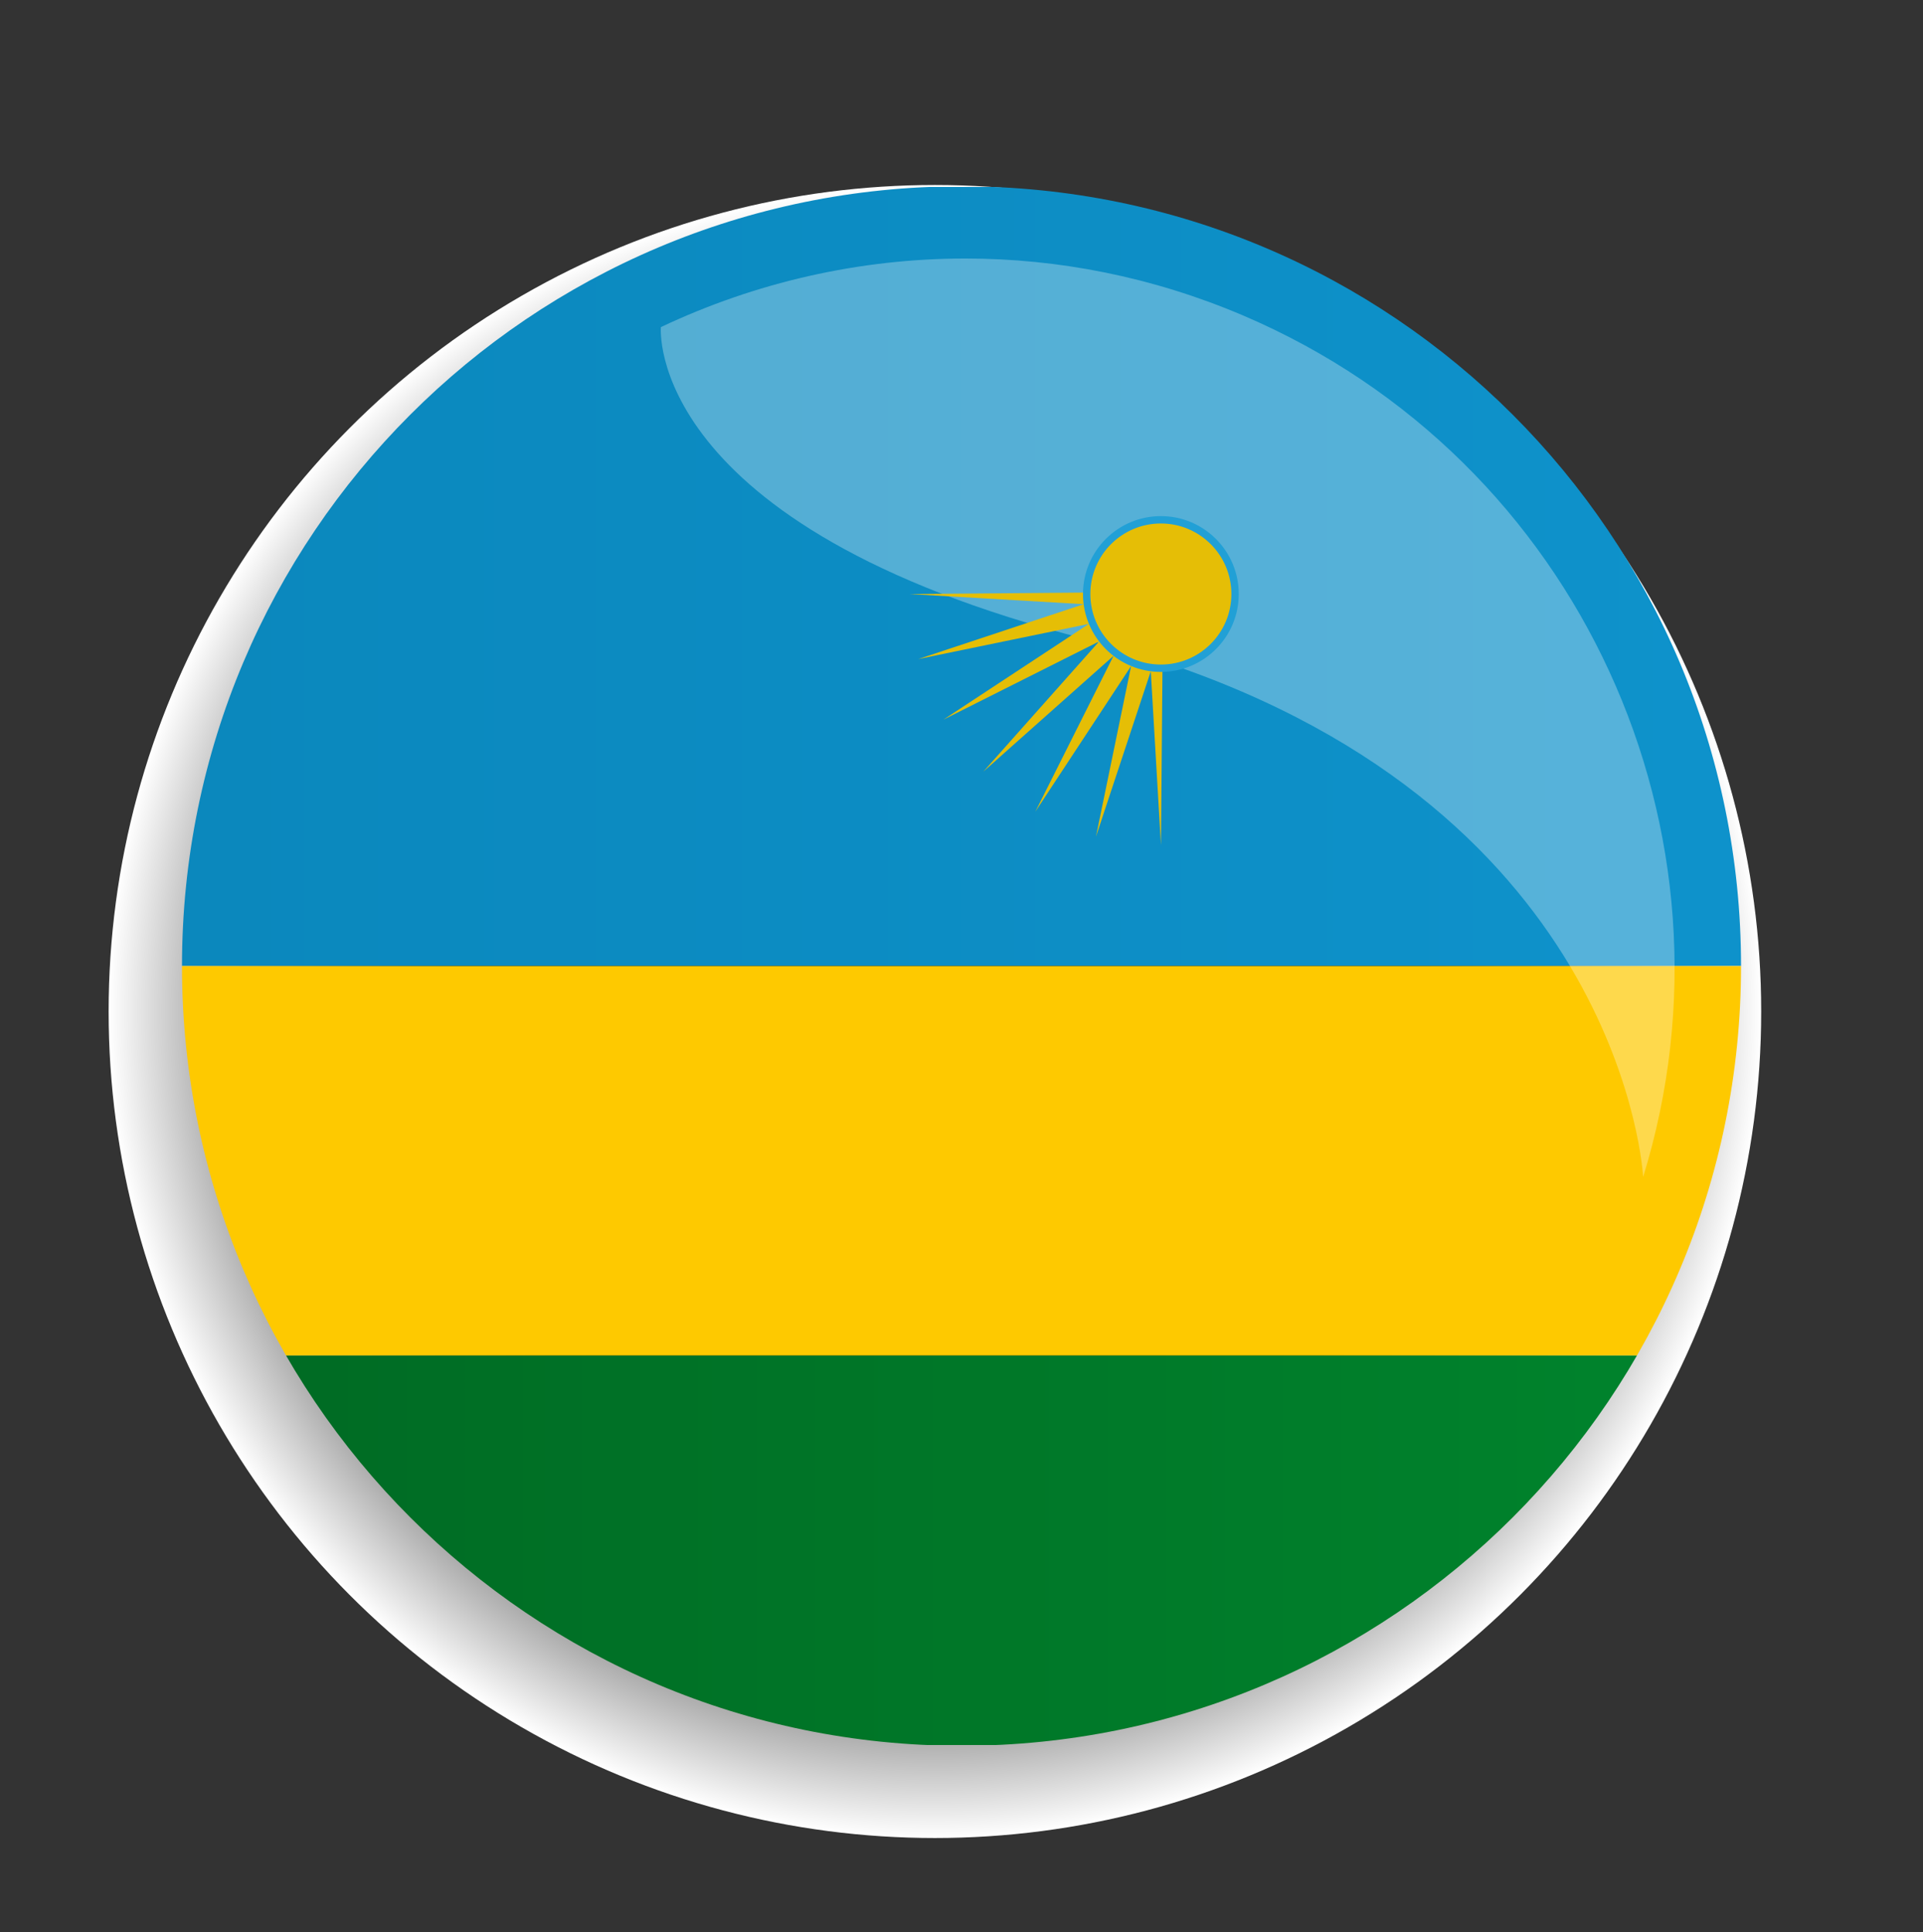
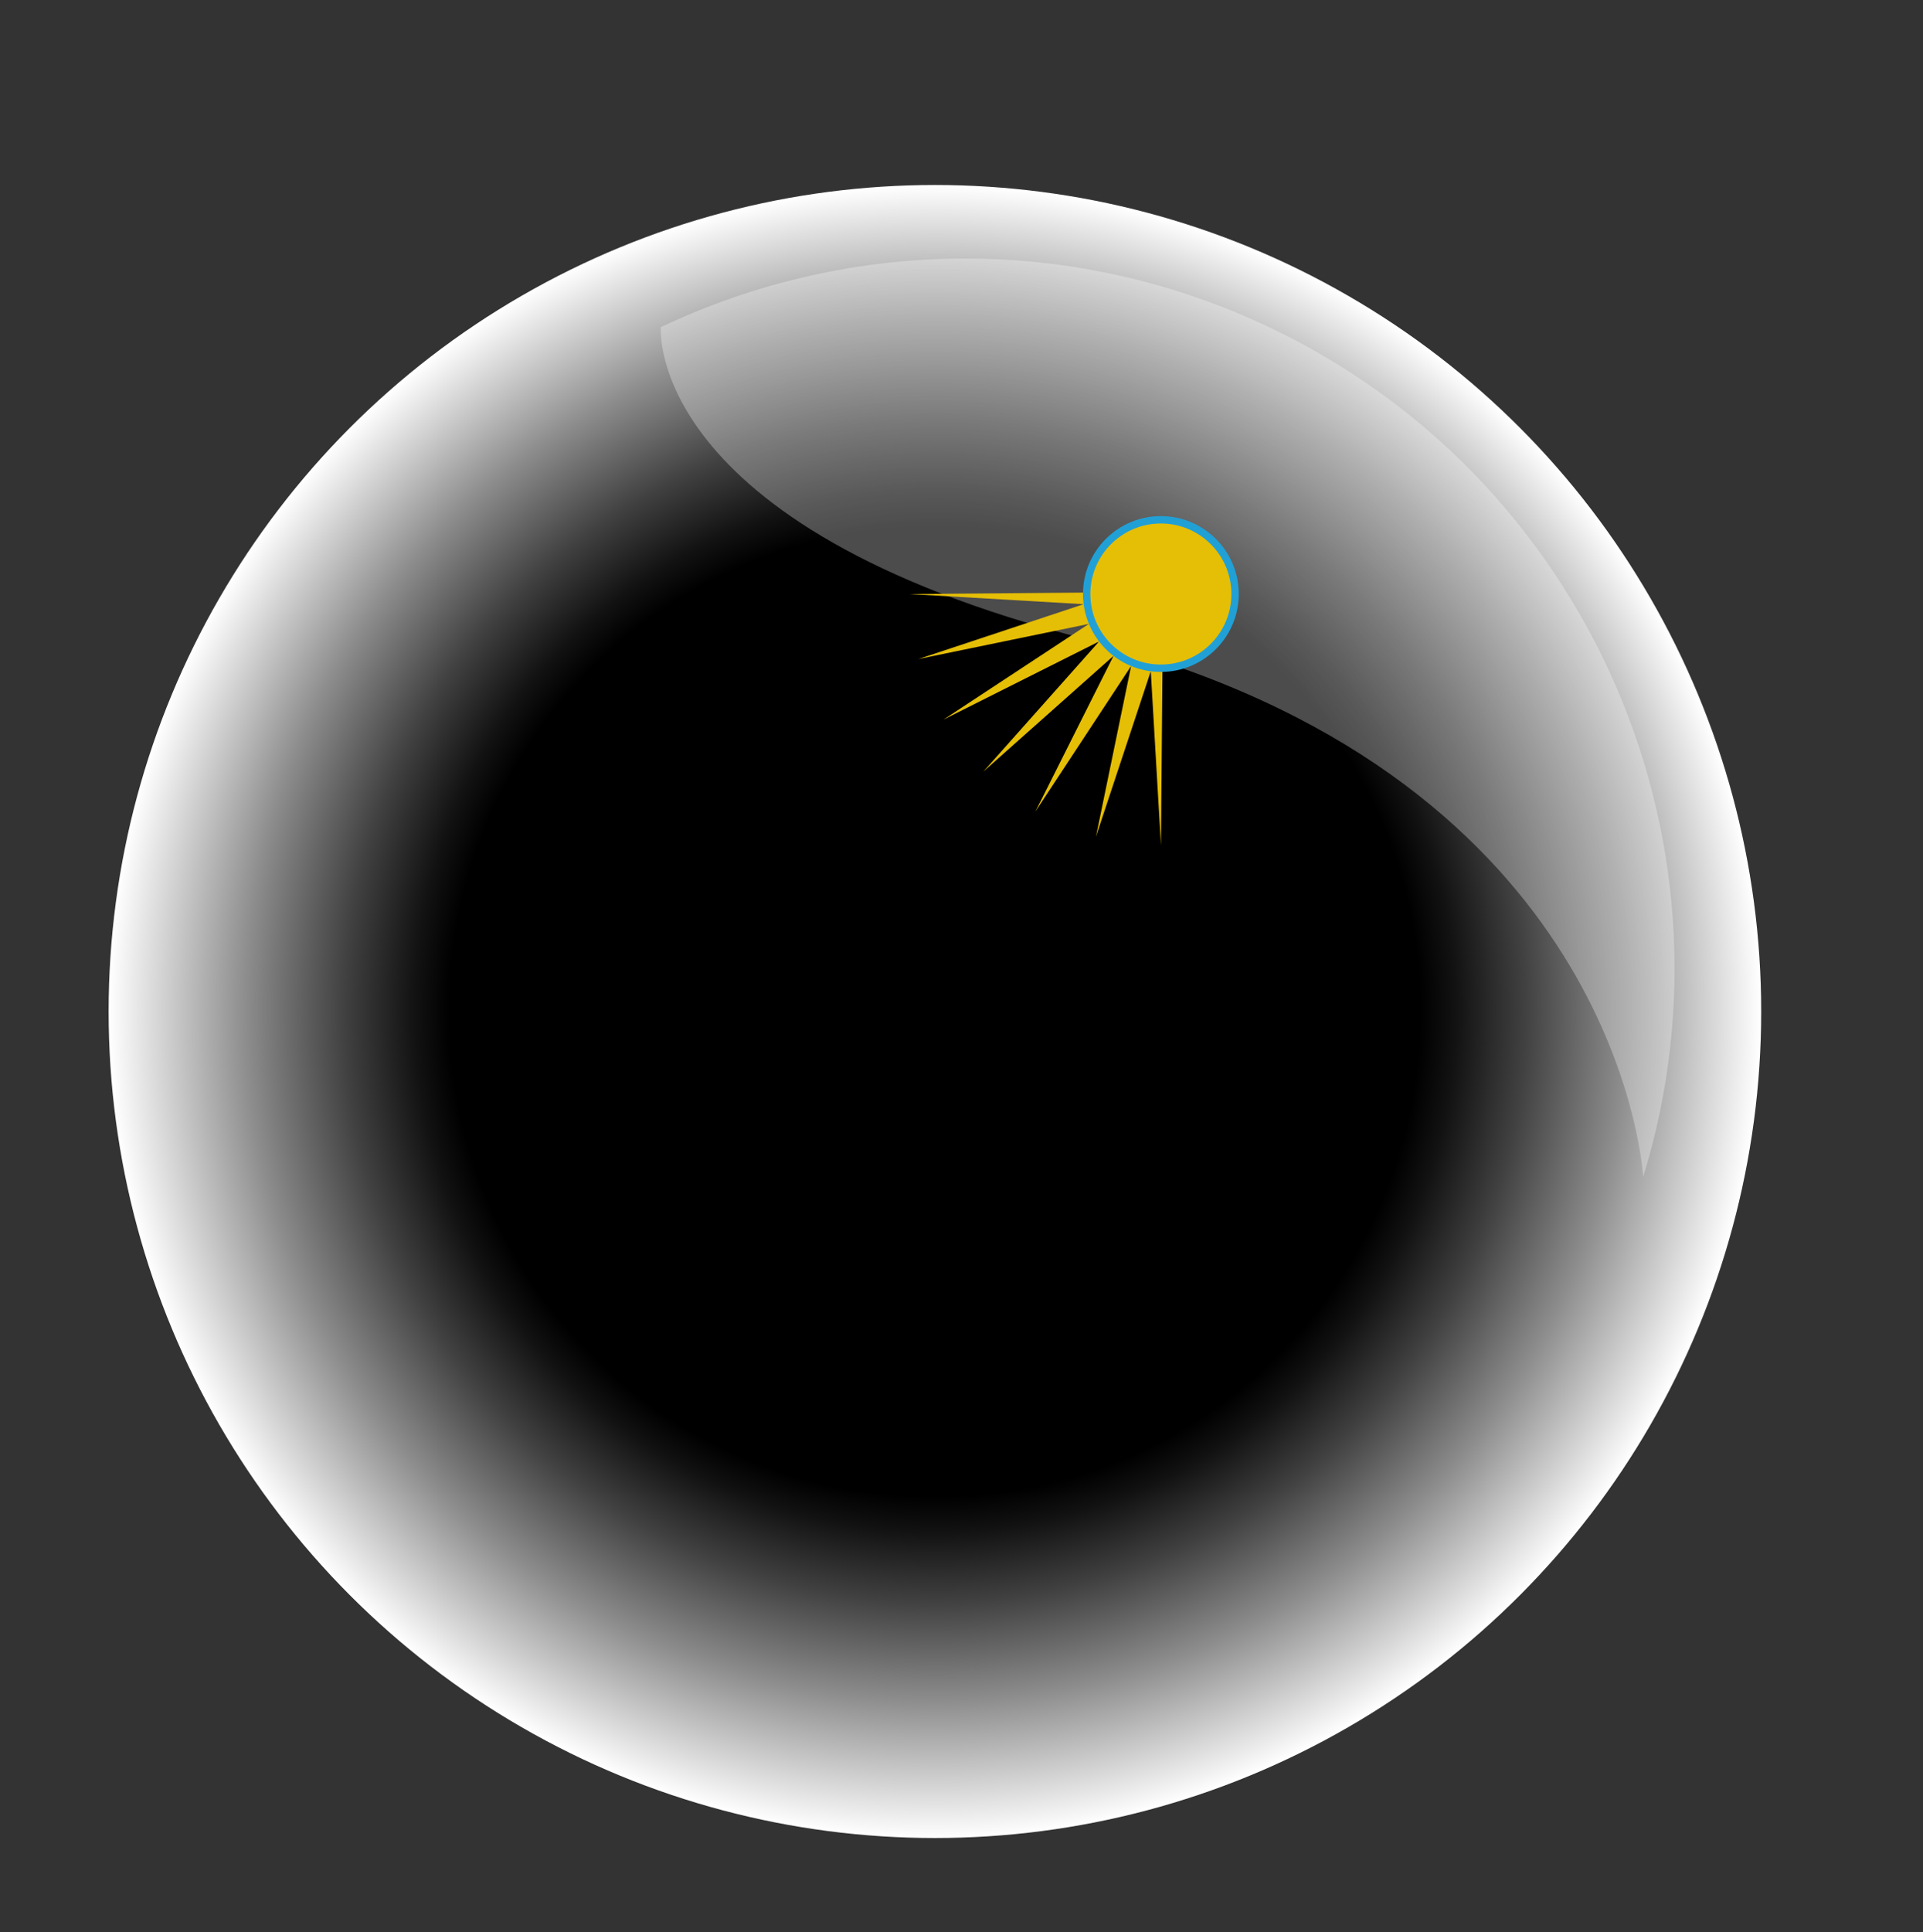
<svg xmlns="http://www.w3.org/2000/svg" xmlns:xlink="http://www.w3.org/1999/xlink" version="1.1" id="Ebene_1" x="0px" y="0px" width="69.928px" height="70.239px" viewBox="0 0 69.928 70.239" enable-background="new 0 0 69.928 70.239" xml:space="preserve">
  <rect x="0" y="0" width="69.928" height="70.239" fill="#333333" stroke="none" />
  <radialGradient id="SVGID_1_" cx="34.143" cy="36.895" r="29.895" gradientTransform="matrix(1.005 0 0 1.005 -0.319 -0.311)" gradientUnits="userSpaceOnUse">
    <stop offset="0.587" style="stop-color:#000000" />
    <stop offset="0.63" style="stop-color:#121212" />
    <stop offset="0.715" style="stop-color:#414141" />
    <stop offset="0.835" style="stop-color:#8D8D8D" />
    <stop offset="0.984" style="stop-color:#F4F4F4" />
    <stop offset="1" style="stop-color:#FFFFFF" />
  </radialGradient>
  <circle fill="url(#SVGID_1_)" cx="33.997" cy="36.772" r="30.047" />
  <g>
    <defs>
-       <path id="SVGID_2_" d="M34.964,6.773c-15.658,0-28.346,12.691-28.346,28.347c0,15.654,12.688,28.346,28.346,28.346    c15.655,0,28.347-12.691,28.347-28.346C63.311,19.464,50.619,6.773,34.964,6.773z" />
-     </defs>
+       </defs>
    <clipPath id="SVGID_3_">
      <use xlink:href="#SVGID_2_" overflow="visible" />
    </clipPath>
    <g clip-path="url(#SVGID_3_)">
      <linearGradient id="SVGID_4_" gradientUnits="userSpaceOnUse" x1="77.448" y1="20.958" x2="-7.517" y2="20.958">
        <stop offset="0" style="stop-color:#0F95CF" />
        <stop offset="1" style="stop-color:#0A85B9" />
      </linearGradient>
      <rect x="-7.517" y="6.797" fill="url(#SVGID_4_)" width="84.965" height="28.32" />
      <linearGradient id="SVGID_5_" gradientUnits="userSpaceOnUse" x1="77.448" y1="42.199" x2="-7.517" y2="42.199">
        <stop offset="0" style="stop-color:#FEC900" />
        <stop offset="1" style="stop-color:#FEC900" />
      </linearGradient>
      <rect x="-7.517" y="35.118" fill="url(#SVGID_5_)" width="84.965" height="14.161" />
      <linearGradient id="SVGID_6_" gradientUnits="userSpaceOnUse" x1="77.448" y1="56.359" x2="-7.517" y2="56.359">
        <stop offset="0" style="stop-color:#008B2F" />
        <stop offset="1" style="stop-color:#006321" />
      </linearGradient>
      <rect x="-7.517" y="49.279" fill="url(#SVGID_6_)" width="84.965" height="14.16" />
    </g>
  </g>
  <path opacity="0.3" fill="#FFFFFF" d="M42.129,24.001c16.954,5.546,17.622,18.787,17.622,18.787  c3.851-12.473-2.277-26.088-14.551-31.321c-3.297-1.404-6.724-2.069-10.095-2.069c-3.854,0-7.639,0.869-11.073,2.494  c0,0-0.636,7.237,15.48,11.35c0.878,0.223,1.718,0.467,2.521,0.728" />
  <g>
    <g id="h">
      <path id="q" fill="#E5BE06" d="M-835.153-166.504l-6.326,0.369l6.016,1.995l-6.205-1.28l5.293,3.482l-5.663-2.843l4.211,4.734    l-4.734-4.211l2.843,5.664l-3.483-5.293l1.28,6.206l-1.995-6.015l-0.368,6.325l-0.08-9.211L-835.153-166.504z" />
      <g transform="scale(1,-1)">
        <path id="q_1_" fill="#E5BE06" d="M-835.153-166.504l-6.326-0.37l6.016-1.995l-6.205,1.281l5.293-3.483l-5.663,2.843l4.211-4.735     l-4.734,4.211l2.843-5.663l-3.483,5.293l1.28-6.206l-1.995,6.015l-0.368-6.326l-0.08,9.212L-835.153-166.504z" />
      </g>
    </g>
    <g transform="translate(886.5,188.1)">
      <g id="h_1_">
        <path id="q_2_" fill="#E5BE06" d="M-853.42-166.504l6.326,0.369l-6.015,1.995l6.207-1.28l-5.292,3.482l5.662-2.843l-4.211,4.734     l4.736-4.211l-2.843,5.664l3.482-5.293l-1.279,6.206l1.994-6.015l0.37,6.325l0.079-9.211L-853.42-166.504z" />
        <g transform="scale(-1,1)">
-           <path id="q_3_" fill="#E5BE06" d="M-853.42-166.504l6.326-0.37l-6.015-1.995l6.207,1.281l-5.292-3.483l5.662,2.843l-4.211-4.735      l4.736,4.211l-2.843-5.663l3.482,5.293l-1.279-6.206l1.994,6.015l0.37-6.326l0.079,9.212L-853.42-166.504z" />
-         </g>
+           </g>
      </g>
      <circle fill="#E5BE06" stroke="#21A0D6" stroke-width="0.268" cx="-844.286" cy="-166.505" r="2.698" />
    </g>
  </g>
</svg>